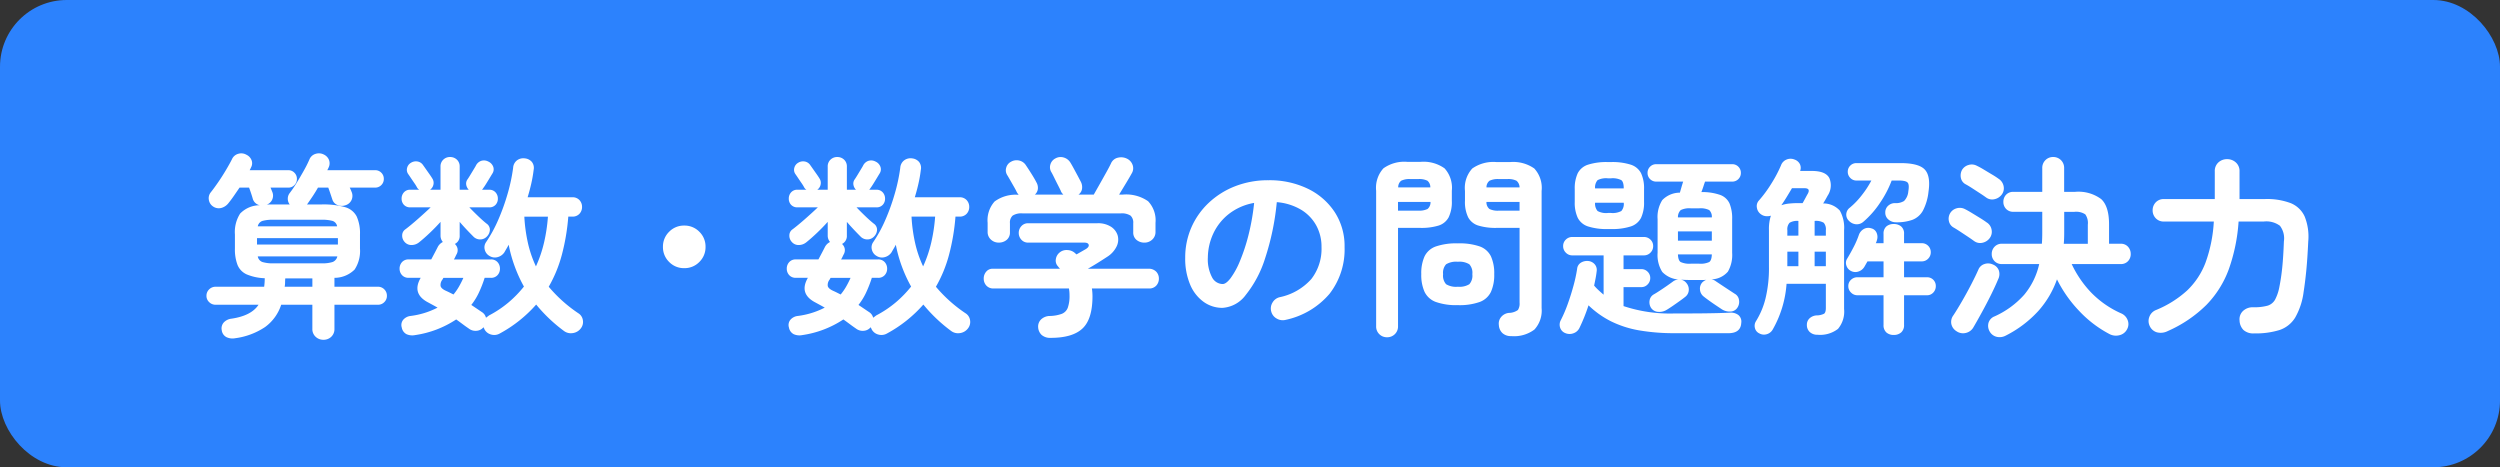
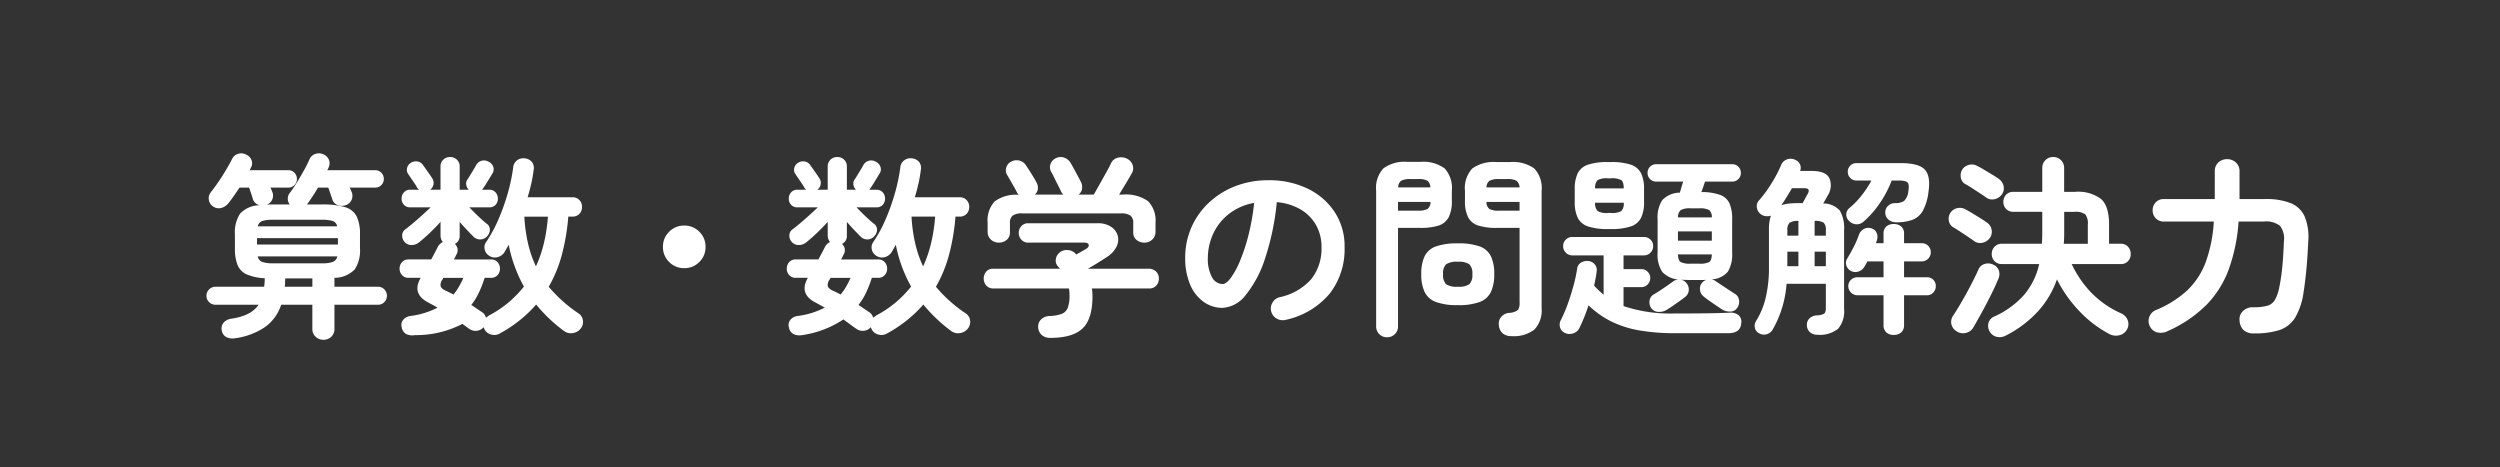
<svg xmlns="http://www.w3.org/2000/svg" width="374.5" height="70" viewBox="0 0 374.5 70">
  <rect x="0" y="0" width="374.5" height="70" fill="#333333" stroke="none" />
  <g transform="translate(-350.5 -6078.471)">
-     <rect width="374.5" height="70" rx="10" transform="translate(350.5 6078.471)" fill="#2c82fd" />
-     <path d="M18.444,2.9a1.666,1.666,0,0,1-1.16-.449,1.549,1.549,0,0,1-.493-1.2v-3.6H12.122A6.656,6.656,0,0,1,9.715.986,10.514,10.514,0,0,1,5.22,2.668a2.119,2.119,0,0,1-1.29-.16,1.339,1.339,0,0,1-.711-1.03,1.339,1.339,0,0,1,.29-1.16,1.854,1.854,0,0,1,1.16-.58Q7.656-.7,8.729-2.349H2.291a1.333,1.333,0,0,1-.957-.392,1.262,1.262,0,0,1-.406-.942,1.3,1.3,0,0,1,.406-.971,1.333,1.333,0,0,1,.957-.392H9.57a8.634,8.634,0,0,0,.087-1.276A7.622,7.622,0,0,1,6.946-6.9,2.652,2.652,0,0,1,5.583-8.309a6.467,6.467,0,0,1-.392-2.451v-2.117a5.114,5.114,0,0,1,.783-3.132A4.114,4.114,0,0,1,8.9-17.255a1.408,1.408,0,0,1-1.015-.9Q7.8-18.473,7.627-19t-.319-.9H5.887q-.435.638-.856,1.247t-.8,1.073a2.022,2.022,0,0,1-1.059.725,1.5,1.5,0,0,1-1.233-.2,1.459,1.459,0,0,1-.653-1,1.4,1.4,0,0,1,.275-1.117Q2-19.72,2.625-20.619t1.2-1.871q.58-.971.928-1.667a1.44,1.44,0,0,1,.928-.8,1.533,1.533,0,0,1,1.218.13A1.516,1.516,0,0,1,7.685-24,1.274,1.274,0,0,1,7.6-22.91a3.975,3.975,0,0,1-.2.406h5.8a1.227,1.227,0,0,1,.9.377,1.261,1.261,0,0,1,.377.928,1.261,1.261,0,0,1-.377.928,1.227,1.227,0,0,1-.9.377H10.527q.058.145.13.319t.13.319a1.436,1.436,0,0,1,0,1.131,1.407,1.407,0,0,1-.841.783,3.98,3.98,0,0,1,.493-.029H13.4a1.366,1.366,0,0,1-.29-.856,1.366,1.366,0,0,1,.29-.855,16.093,16.093,0,0,0,1-1.465q.565-.913,1.116-1.9a16.885,16.885,0,0,0,.841-1.682,1.432,1.432,0,0,1,.928-.826,1.611,1.611,0,0,1,1.218.1,1.516,1.516,0,0,1,.783.826,1.412,1.412,0,0,1-.058,1.117,3.975,3.975,0,0,1-.2.406h7.163a1.261,1.261,0,0,1,.928.377,1.261,1.261,0,0,1,.377.928,1.261,1.261,0,0,1-.377.928,1.261,1.261,0,0,1-.928.377h-3.8q.087.174.16.348t.131.319a1.5,1.5,0,0,1-.014,1.175,1.457,1.457,0,0,1-.913.8,1.678,1.678,0,0,1-1.189-.029,1.306,1.306,0,0,1-.783-.841l-.29-.87q-.174-.522-.319-.9H17.632q-.377.667-.783,1.276t-.754,1.1a.622.622,0,0,1-.116.145h2.175a11.972,11.972,0,0,1,3.538.406,2.8,2.8,0,0,1,1.74,1.392,6.108,6.108,0,0,1,.493,2.7v2.117a5.043,5.043,0,0,1-.8,3.132A4.289,4.289,0,0,1,20.1-6.38v1.334h6.525a1.285,1.285,0,0,1,.943.392,1.319,1.319,0,0,1,.391.971,1.285,1.285,0,0,1-.391.942,1.285,1.285,0,0,1-.943.392H20.1v3.6a1.573,1.573,0,0,1-.479,1.2A1.651,1.651,0,0,1,18.444,2.9ZM10.991-8.555h7.163a5.033,5.033,0,0,0,1.682-.2,1.158,1.158,0,0,0,.7-.841H8.613a1.084,1.084,0,0,0,.681.841A5.172,5.172,0,0,0,10.991-8.555ZM8.5-11.368H20.619v-.957H8.5Zm.116-2.726H20.5a1.012,1.012,0,0,0-.681-.812,5.843,5.843,0,0,0-1.667-.174H10.991a5.822,5.822,0,0,0-1.682.174A1.078,1.078,0,0,0,8.613-14.094Zm4.031,9.048h4.147V-6.293h-4.06q-.029.319-.029.623A3.482,3.482,0,0,1,12.644-5.046ZM32.161,2.2a2.1,2.1,0,0,1-1.276-.145,1.382,1.382,0,0,1-.7-.986,1.246,1.246,0,0,1,.2-1.145,1.7,1.7,0,0,1,1.131-.595,12.065,12.065,0,0,0,4.031-1.247q-.348-.2-.7-.391l-.667-.363q-2.552-1.305-1.16-3.712h-1.8a1.272,1.272,0,0,1-1-.406,1.39,1.39,0,0,1-.362-.957,1.428,1.428,0,0,1,.362-.986,1.272,1.272,0,0,1,1-.406H34.6l.507-.957q.247-.464.45-.87a1.7,1.7,0,0,1,.783-.783,1.463,1.463,0,0,1-.348-.986v-2.03q-.754.841-1.609,1.653T32.8-11.716a1.8,1.8,0,0,1-1.131.42,1.332,1.332,0,0,1-1.073-.478,1.369,1.369,0,0,1-.348-1,1.088,1.088,0,0,1,.493-.884q.841-.638,1.928-1.6t1.842-1.682H31.465a1.238,1.238,0,0,1-.957-.377,1.317,1.317,0,0,1-.348-.928,1.37,1.37,0,0,1,.348-.942,1.215,1.215,0,0,1,.957-.392H32.8a.947.947,0,0,1-.348-.377,5.362,5.362,0,0,0-.377-.609q-.261-.377-.522-.768t-.406-.595a1.1,1.1,0,0,1-.16-.928,1.208,1.208,0,0,1,.566-.754,1.378,1.378,0,0,1,.986-.2,1.238,1.238,0,0,1,.841.551q.145.2.42.594l.551.783q.275.391.391.594a1.184,1.184,0,0,1,.188.928,1.235,1.235,0,0,1-.507.783h1.566v-3.451a1.376,1.376,0,0,1,.421-1.059,1.418,1.418,0,0,1,1-.392,1.455,1.455,0,0,1,1.029.392,1.376,1.376,0,0,1,.421,1.059v3.451h1.363a1.375,1.375,0,0,1-.377-.711,1.08,1.08,0,0,1,.174-.826q.145-.2.391-.609l.493-.812q.247-.406.362-.609a1.407,1.407,0,0,1,.8-.754,1.364,1.364,0,0,1,1.059.087,1.385,1.385,0,0,1,.74.74,1.131,1.131,0,0,1-.1,1.059q-.145.232-.406.667t-.522.855q-.261.421-.435.653a1.764,1.764,0,0,1-.2.261h1.073a1.215,1.215,0,0,1,.957.392,1.37,1.37,0,0,1,.348.942,1.317,1.317,0,0,1-.348.928,1.238,1.238,0,0,1-.957.377H40.31q.58.609,1.305,1.305T42.891-14.5a1.107,1.107,0,0,1,.493.9,1.477,1.477,0,0,1-.406.986,1.367,1.367,0,0,1-.972.479,1.4,1.4,0,0,1-1.088-.421q-.435-.435-.986-1.015T38.86-14.761v2.03a1.322,1.322,0,0,1-.725,1.276,1.291,1.291,0,0,1,.406.71,1.257,1.257,0,0,1-.174.885q-.087.174-.174.362a2.669,2.669,0,0,1-.2.362h5.539a1.272,1.272,0,0,1,1,.406,1.428,1.428,0,0,1,.362.986,1.39,1.39,0,0,1-.362.957,1.272,1.272,0,0,1-1,.406H42.6a17.742,17.742,0,0,1-.856,2.2A9.476,9.476,0,0,1,40.6-2.32q.435.29.841.566t.754.508a1.433,1.433,0,0,1,.406.392,1.436,1.436,0,0,1,.2.45l.232-.174.232-.174a15.95,15.95,0,0,0,2.944-1.972,16.777,16.777,0,0,0,2.276-2.349A20.994,20.994,0,0,1,47.1-8.106a20.824,20.824,0,0,1-.9-3.234q-.145.29-.319.58t-.319.551a1.754,1.754,0,0,1-1.015.725,1.507,1.507,0,0,1-1.218-.174,1.463,1.463,0,0,1-.71-.928,1.341,1.341,0,0,1,.188-1.131,20.2,20.2,0,0,0,1.841-3.378,31.584,31.584,0,0,0,1.407-3.929,26.193,26.193,0,0,0,.812-3.828A1.514,1.514,0,0,1,47.473-24a1.589,1.589,0,0,1,1.16-.275,1.569,1.569,0,0,1,1.044.536,1.448,1.448,0,0,1,.261,1.2,19.574,19.574,0,0,1-.348,2.015q-.232,1.03-.551,2.074h6.7a1.376,1.376,0,0,1,1.059.42,1.455,1.455,0,0,1,.392,1.029,1.455,1.455,0,0,1-.392,1.03,1.376,1.376,0,0,1-1.059.421h-.609A32,32,0,0,1,54.158-9.8,19.735,19.735,0,0,1,52.2-5.046a21.152,21.152,0,0,0,4.437,3.973,1.468,1.468,0,0,1,.681,1.058,1.546,1.546,0,0,1-.333,1.233,1.8,1.8,0,0,1-1.2.682,1.726,1.726,0,0,1-1.32-.334,23.085,23.085,0,0,1-4.147-3.944,19.733,19.733,0,0,1-5.423,4.321,1.675,1.675,0,0,1-1.363.16,1.579,1.579,0,0,1-.957-.769.8.8,0,0,0-.072-.16.8.8,0,0,1-.072-.16,1.466,1.466,0,0,1-1.015.537,1.635,1.635,0,0,1-1.189-.334Q39.759.9,39.295.551t-.957-.7A15.014,15.014,0,0,1,32.161,2.2Zm18.125-10.3A18.836,18.836,0,0,0,51.5-11.673a25.065,25.065,0,0,0,.58-3.872H48.546a23.816,23.816,0,0,0,.537,3.944A16.883,16.883,0,0,0,50.286-8.091ZM37.932-3.886a8.3,8.3,0,0,0,.8-1.145,13.5,13.5,0,0,0,.682-1.349H36.424l-.145.261A1.271,1.271,0,0,0,36-5.148q.1.392.8.71.261.116.551.261ZM72.5-7.83a3.078,3.078,0,0,1-2.262-.928,3.078,3.078,0,0,1-.928-2.262,3.078,3.078,0,0,1,.928-2.262A3.078,3.078,0,0,1,72.5-14.21a3.078,3.078,0,0,1,2.262.928,3.078,3.078,0,0,1,.928,2.262,3.078,3.078,0,0,1-.928,2.262A3.078,3.078,0,0,1,72.5-7.83ZM90.161,2.2a2.1,2.1,0,0,1-1.276-.145,1.382,1.382,0,0,1-.7-.986,1.246,1.246,0,0,1,.2-1.145,1.7,1.7,0,0,1,1.131-.595,12.065,12.065,0,0,0,4.031-1.247q-.348-.2-.7-.391l-.667-.363q-2.552-1.305-1.16-3.712h-1.8a1.272,1.272,0,0,1-1-.406,1.39,1.39,0,0,1-.362-.957,1.428,1.428,0,0,1,.362-.986,1.272,1.272,0,0,1,1-.406H92.6l.507-.957q.246-.464.45-.87a1.7,1.7,0,0,1,.783-.783,1.463,1.463,0,0,1-.348-.986v-2.03q-.754.841-1.609,1.653T90.8-11.716a1.8,1.8,0,0,1-1.131.42,1.332,1.332,0,0,1-1.073-.478,1.369,1.369,0,0,1-.348-1,1.088,1.088,0,0,1,.493-.884q.841-.638,1.929-1.6t1.841-1.682H89.465a1.238,1.238,0,0,1-.957-.377,1.317,1.317,0,0,1-.348-.928,1.37,1.37,0,0,1,.348-.942,1.215,1.215,0,0,1,.957-.392H90.8a.947.947,0,0,1-.348-.377,5.361,5.361,0,0,0-.377-.609q-.261-.377-.522-.768t-.406-.595a1.1,1.1,0,0,1-.159-.928,1.208,1.208,0,0,1,.565-.754,1.378,1.378,0,0,1,.986-.2,1.238,1.238,0,0,1,.841.551q.145.2.421.594l.551.783q.275.391.392.594a1.184,1.184,0,0,1,.188.928,1.235,1.235,0,0,1-.507.783h1.566v-3.451a1.376,1.376,0,0,1,.421-1.059,1.418,1.418,0,0,1,1-.392,1.455,1.455,0,0,1,1.029.392,1.376,1.376,0,0,1,.421,1.059v3.451h1.363a1.375,1.375,0,0,1-.377-.711,1.08,1.08,0,0,1,.174-.826q.145-.2.391-.609l.493-.812q.246-.406.362-.609a1.407,1.407,0,0,1,.8-.754,1.364,1.364,0,0,1,1.059.087,1.385,1.385,0,0,1,.74.74,1.131,1.131,0,0,1-.1,1.059q-.145.232-.406.667t-.522.855q-.261.421-.435.653a1.765,1.765,0,0,1-.2.261h1.073a1.215,1.215,0,0,1,.957.392,1.37,1.37,0,0,1,.348.942,1.317,1.317,0,0,1-.348.928,1.238,1.238,0,0,1-.957.377H98.31q.58.609,1.305,1.305t1.276,1.131a1.107,1.107,0,0,1,.493.9,1.477,1.477,0,0,1-.406.986,1.367,1.367,0,0,1-.971.479,1.4,1.4,0,0,1-1.088-.421q-.435-.435-.986-1.015T96.86-14.761v2.03a1.322,1.322,0,0,1-.725,1.276,1.291,1.291,0,0,1,.406.71,1.257,1.257,0,0,1-.174.885q-.087.174-.174.362a2.668,2.668,0,0,1-.2.362h5.539a1.272,1.272,0,0,1,1,.406,1.428,1.428,0,0,1,.362.986,1.39,1.39,0,0,1-.362.957,1.272,1.272,0,0,1-1,.406H100.6a17.742,17.742,0,0,1-.855,2.2A9.476,9.476,0,0,1,98.6-2.32q.435.29.841.566t.754.508a1.433,1.433,0,0,1,.406.392,1.436,1.436,0,0,1,.2.45l.232-.174.232-.174a15.95,15.95,0,0,0,2.944-1.972,16.777,16.777,0,0,0,2.276-2.349,20.994,20.994,0,0,1-1.392-3.03,20.824,20.824,0,0,1-.9-3.234q-.145.29-.319.58t-.319.551a1.754,1.754,0,0,1-1.015.725,1.507,1.507,0,0,1-1.218-.174,1.463,1.463,0,0,1-.711-.928,1.341,1.341,0,0,1,.188-1.131,20.2,20.2,0,0,0,1.841-3.378,31.583,31.583,0,0,0,1.407-3.929,26.193,26.193,0,0,0,.812-3.828A1.514,1.514,0,0,1,105.473-24a1.589,1.589,0,0,1,1.16-.275,1.569,1.569,0,0,1,1.044.536,1.448,1.448,0,0,1,.261,1.2,19.574,19.574,0,0,1-.348,2.015q-.232,1.03-.551,2.074h6.7a1.376,1.376,0,0,1,1.059.42,1.455,1.455,0,0,1,.392,1.029,1.455,1.455,0,0,1-.392,1.03,1.376,1.376,0,0,1-1.059.421h-.609a32,32,0,0,1-.971,5.742A19.735,19.735,0,0,1,110.2-5.046a21.152,21.152,0,0,0,4.437,3.973,1.468,1.468,0,0,1,.681,1.058,1.546,1.546,0,0,1-.333,1.233,1.8,1.8,0,0,1-1.2.682,1.726,1.726,0,0,1-1.32-.334,23.084,23.084,0,0,1-4.147-3.944,19.733,19.733,0,0,1-5.423,4.321,1.675,1.675,0,0,1-1.363.16,1.579,1.579,0,0,1-.957-.769.8.8,0,0,0-.072-.16.8.8,0,0,1-.073-.16,1.466,1.466,0,0,1-1.015.537,1.635,1.635,0,0,1-1.189-.334Q97.759.9,97.295.551t-.957-.7A15.014,15.014,0,0,1,90.161,2.2Zm18.125-10.3a18.837,18.837,0,0,0,1.218-3.582,25.065,25.065,0,0,0,.58-3.872h-3.538a23.817,23.817,0,0,0,.536,3.944A16.882,16.882,0,0,0,108.286-8.091ZM95.932-3.886a8.3,8.3,0,0,0,.8-1.145,13.5,13.5,0,0,0,.682-1.349H94.424l-.145.261A1.271,1.271,0,0,0,94-5.148q.1.392.8.71.261.116.551.261ZM127.4,2.61a1.924,1.924,0,0,1-1.363-.435,1.713,1.713,0,0,1-.522-1.16,1.474,1.474,0,0,1,.464-1.189,1.933,1.933,0,0,1,1.305-.493,5.573,5.573,0,0,0,1.769-.319,1.58,1.58,0,0,0,.9-.914,5.24,5.24,0,0,0,.261-1.871,5.517,5.517,0,0,0-.087-1.015H118.842a1.388,1.388,0,0,1-1.088-.435,1.507,1.507,0,0,1-.392-1.044,1.54,1.54,0,0,1,.377-1.044,1.211,1.211,0,0,1,.957-.435h10.092q-.087-.087-.16-.174t-.16-.2a1.244,1.244,0,0,1-.3-1.073,1.556,1.556,0,0,1,.566-.986,1.6,1.6,0,0,1,1.16-.363,1.778,1.778,0,0,1,1.073.392q.058.058.145.13t.145.13l.812-.464.609-.348q.493-.319.406-.638t-.667-.319h-8.381A1.319,1.319,0,0,1,123-12.093a1.47,1.47,0,0,1-.392-1.015A1.47,1.47,0,0,1,123-14.123a1.319,1.319,0,0,1,1.029-.435h10.353a3.58,3.58,0,0,1,2.044.522,2.383,2.383,0,0,1,1,1.305,2.325,2.325,0,0,1-.16,1.653,3.825,3.825,0,0,1-1.436,1.566q-.754.493-1.45.928t-1.421.841h9.048a1.548,1.548,0,0,1,1.189.435,1.476,1.476,0,0,1,.406,1.044,1.507,1.507,0,0,1-.391,1.044,1.388,1.388,0,0,1-1.088.435h-8.555a8.213,8.213,0,0,1,.087,1.16q0,3.422-1.493,4.829T127.4,2.61Zm-7.8-14.268a1.666,1.666,0,0,1-1.16-.45,1.515,1.515,0,0,1-.493-1.175v-1.334a4.215,4.215,0,0,1,1.044-3.2,5.344,5.344,0,0,1,3.6-1q-.087-.116-.16-.218a1.619,1.619,0,0,1-.131-.217q-.116-.261-.406-.768l-.58-1.015q-.29-.507-.435-.74a1.334,1.334,0,0,1-.145-1.117,1.41,1.41,0,0,1,.725-.884,1.677,1.677,0,0,1,1.218-.174,1.6,1.6,0,0,1,1.015.725q.319.464.812,1.247t.754,1.3a1.625,1.625,0,0,1,.217.957,1.323,1.323,0,0,1-.45.87h4.263a2.644,2.644,0,0,1-.217-.247,1.013,1.013,0,0,1-.16-.3q-.116-.261-.421-.855t-.594-1.189q-.29-.594-.435-.826a1.405,1.405,0,0,1-.1-1.131,1.463,1.463,0,0,1,.74-.87,1.578,1.578,0,0,1,1.218-.145,1.72,1.72,0,0,1,1.015.754q.2.319.507.885l.609,1.131q.3.566.479.913a1.767,1.767,0,0,1,.16,1.015,1.283,1.283,0,0,1-.536.87h2.291q.348-.609.855-1.508t1-1.784q.493-.884.725-1.378a1.472,1.472,0,0,1,1.073-.87,1.976,1.976,0,0,1,1.305.145,1.648,1.648,0,0,1,.855.928,1.468,1.468,0,0,1-.131,1.3q-.319.58-.855,1.465l-1.029,1.7h.522a5.77,5.77,0,0,1,3.813.986,4.139,4.139,0,0,1,1.117,3.248v1.334a1.515,1.515,0,0,1-.493,1.175,1.666,1.666,0,0,1-1.16.45,1.81,1.81,0,0,1-1.189-.406,1.417,1.417,0,0,1-.493-1.16v-1.334a1.408,1.408,0,0,0-.406-1.146,2.41,2.41,0,0,0-1.479-.333h-14.7a2.41,2.41,0,0,0-1.479.333,1.408,1.408,0,0,0-.406,1.146v1.334a1.417,1.417,0,0,1-.493,1.16A1.81,1.81,0,0,1,119.6-11.658ZM162.6-.087a1.772,1.772,0,0,1-1.363-.2,1.68,1.68,0,0,1-.812-1.073,1.673,1.673,0,0,1,.2-1.32,1.691,1.691,0,0,1,1.073-.8,8.7,8.7,0,0,0,4.742-2.726,7.372,7.372,0,0,0,1.523-4.785,6.591,6.591,0,0,0-.812-3.277,6.317,6.317,0,0,0-2.306-2.349,8.443,8.443,0,0,0-3.581-1.1,38.335,38.335,0,0,1-1.755,8.424,16.786,16.786,0,0,1-2.9,5.481,4.692,4.692,0,0,1-3.495,1.929,4.777,4.777,0,0,1-2.813-.9,6.028,6.028,0,0,1-2.016-2.581,9.973,9.973,0,0,1-.74-4.031,11.193,11.193,0,0,1,.913-4.51,11.2,11.2,0,0,1,2.6-3.7A12.194,12.194,0,0,1,155.02-20.1a13.5,13.5,0,0,1,5-.9,13.145,13.145,0,0,1,5.872,1.261,10.019,10.019,0,0,1,4.046,3.509,9.3,9.3,0,0,1,1.479,5.235,10.828,10.828,0,0,1-2.247,7A11.866,11.866,0,0,1,162.6-.087Zm-9.454-5.365q.522,0,1.2-.885a11.819,11.819,0,0,0,1.377-2.509,27.477,27.477,0,0,0,1.276-3.843,33.757,33.757,0,0,0,.87-4.915,8.538,8.538,0,0,0-3.8,1.667,8.048,8.048,0,0,0-2.32,2.929,8.713,8.713,0,0,0-.812,3.552,5.779,5.779,0,0,0,.623,2.987A1.828,1.828,0,0,0,153.149-5.452Zm43.239,7.8a1.851,1.851,0,0,1-1.32-.449,1.77,1.77,0,0,1-.536-1.2,1.528,1.528,0,0,1,.348-1.218,1.715,1.715,0,0,1,1.16-.609,2.379,2.379,0,0,0,1.348-.435,1.773,1.773,0,0,0,.247-1.1V-13.862h-3.451a8.817,8.817,0,0,1-2.726-.348,2.578,2.578,0,0,1-1.523-1.233,5.276,5.276,0,0,1-.479-2.479V-19.4a4.287,4.287,0,0,1,1.1-3.364,5.5,5.5,0,0,1,3.625-.957h2.03a5.5,5.5,0,0,1,3.625.957,4.287,4.287,0,0,1,1.1,3.364V-1.856a4.2,4.2,0,0,1-1.073,3.219A5.057,5.057,0,0,1,196.388,2.349Zm-18.618.174a1.588,1.588,0,0,1-1.146-.464A1.584,1.584,0,0,1,176.146.87v-20.3a4.327,4.327,0,0,1,1.088-3.35,5.38,5.38,0,0,1,3.61-.972h1.914a5.434,5.434,0,0,1,3.64.972,4.328,4.328,0,0,1,1.087,3.35v1.508a5.276,5.276,0,0,1-.479,2.479A2.576,2.576,0,0,1,185.5-14.21a8.791,8.791,0,0,1-2.741.348h-3.335V.87a1.584,1.584,0,0,1-.479,1.189A1.623,1.623,0,0,1,177.77,2.523Zm10.614-4.814a9.129,9.129,0,0,1-3.306-.479A3.023,3.023,0,0,1,183.4-4.278a6.163,6.163,0,0,1-.493-2.654A6.144,6.144,0,0,1,183.4-9.6a2.978,2.978,0,0,1,1.682-1.479,9.39,9.39,0,0,1,3.306-.464,9.265,9.265,0,0,1,3.292.464A2.979,2.979,0,0,1,193.343-9.6a6.144,6.144,0,0,1,.493,2.668,6.163,6.163,0,0,1-.493,2.654,3.025,3.025,0,0,1-1.667,1.508A9.007,9.007,0,0,1,188.384-2.291Zm0-2.755a2.816,2.816,0,0,0,1.725-.377,1.934,1.934,0,0,0,.45-1.508,1.888,1.888,0,0,0-.45-1.479,2.816,2.816,0,0,0-1.725-.377,2.881,2.881,0,0,0-1.755.377,1.888,1.888,0,0,0-.45,1.479,1.934,1.934,0,0,0,.45,1.508A2.881,2.881,0,0,0,188.384-5.046Zm6.148-11.4h3.1v-1.305h-4.959a1.286,1.286,0,0,0,.45,1.059A2.84,2.84,0,0,0,194.532-16.443Zm-15.109,0h3.016a2.84,2.84,0,0,0,1.407-.247,1.286,1.286,0,0,0,.449-1.059h-4.872Zm13.253-3.48h4.959a1.308,1.308,0,0,0-.464-1,2.75,2.75,0,0,0-1.392-.246h-1.247a2.851,2.851,0,0,0-1.392.246A1.2,1.2,0,0,0,192.676-19.923Zm-13.224,0h4.814a1.238,1.238,0,0,0-.435-1,2.75,2.75,0,0,0-1.392-.246h-1.16a2.76,2.76,0,0,0-1.378.246A1.215,1.215,0,0,0,179.452-19.923Zm40.281,18.3a2.053,2.053,0,0,1-1.276.348,1.376,1.376,0,0,1-1.131-.609A1.57,1.57,0,0,1,217.109-3a1.264,1.264,0,0,1,.652-.914q.348-.2.885-.551t1.073-.725q.536-.377.855-.609a1.473,1.473,0,0,1,1.073-.319,3.751,3.751,0,0,1-2.639-1.146,4.723,4.723,0,0,1-.7-2.856v-5.046a4.723,4.723,0,0,1,.7-2.857,3.666,3.666,0,0,1,2.639-1.117q.116-.406.246-.855t.247-.8h-4.031a1.261,1.261,0,0,1-.928-.377,1.261,1.261,0,0,1-.377-.928,1.261,1.261,0,0,1,.377-.928,1.261,1.261,0,0,1,.928-.377h11.368a1.261,1.261,0,0,1,.928.377,1.261,1.261,0,0,1,.377.928,1.261,1.261,0,0,1-.377.928,1.261,1.261,0,0,1-.928.377h-4.06q-.116.319-.261.768t-.29.8a8.1,8.1,0,0,1,2.842.435,2.459,2.459,0,0,1,1.378,1.276,5.819,5.819,0,0,1,.391,2.349v5.046a5,5,0,0,1-.638,2.813,3.382,3.382,0,0,1-2.494,1.16,1.41,1.41,0,0,1,.7.29l.87.58q.522.348,1.059.7t.885.58a1.243,1.243,0,0,1,.638.9,1.544,1.544,0,0,1-.2,1.131,1.272,1.272,0,0,1-1.087.638,2.15,2.15,0,0,1-1.291-.348l-.87-.58q-.522-.348-1.044-.725t-.841-.638a1.437,1.437,0,0,1-.508-1.015,1.381,1.381,0,0,1,.333-1.044,1.868,1.868,0,0,1,.609-.406,4.107,4.107,0,0,1-.508.029H223.3q-.435,0-.827-.015t-.71-.043a1.375,1.375,0,0,1,.87.522,1.488,1.488,0,0,1,.348,1.044,1.359,1.359,0,0,1-.493.986q-.319.261-.827.624t-1.029.725Q220.11-1.856,219.733-1.624Zm1.189,3.538a30.675,30.675,0,0,1-5.365-.42A15.444,15.444,0,0,1,211.352.145a13.728,13.728,0,0,1-3.393-2.407A26.376,26.376,0,0,1,206.6,1.131a1.555,1.555,0,0,1-.913.8,1.648,1.648,0,0,1-1.232-.043,1.3,1.3,0,0,1-.754-.827,1.418,1.418,0,0,1,.116-1.117,20.228,20.228,0,0,0,1.03-2.407q.479-1.334.855-2.712a22.113,22.113,0,0,0,.551-2.537,1.209,1.209,0,0,1,.594-.957A1.784,1.784,0,0,1,207.93-8.9a1.457,1.457,0,0,1,.986.522,1.3,1.3,0,0,1,.261,1.044q-.058.522-.16,1.044T208.8-5.22a7.886,7.886,0,0,0,.682.71q.362.334.739.653V-9.744h-4.7a1.309,1.309,0,0,1-.957-.406,1.342,1.342,0,0,1-.406-.986,1.3,1.3,0,0,1,.406-.972,1.333,1.333,0,0,1,.957-.392h10.73a1.368,1.368,0,0,1,.986.392,1.3,1.3,0,0,1,.406.972,1.342,1.342,0,0,1-.406.986,1.342,1.342,0,0,1-.986.406h-3.045v2.059h2.668a1.285,1.285,0,0,1,.942.391,1.285,1.285,0,0,1,.392.943,1.333,1.333,0,0,1-.392.957,1.262,1.262,0,0,1-.942.406h-2.668v2.842a22.045,22.045,0,0,0,7.714,1.1h2.016q1.175,0,2.407-.015t2.262-.044q1.029-.029,1.551-.058a1.87,1.87,0,0,1,1.247.348A1.277,1.277,0,0,1,230.84.377q-.087,1.537-1.943,1.537Zm-10.063-15.6a9.054,9.054,0,0,1-2.972-.392,2.617,2.617,0,0,1-1.537-1.29,5.346,5.346,0,0,1-.45-2.378v-1.914a5.329,5.329,0,0,1,.45-2.392,2.63,2.63,0,0,1,1.537-1.276,9.054,9.054,0,0,1,2.972-.391h.464a9.054,9.054,0,0,1,2.973.391,2.63,2.63,0,0,1,1.537,1.276,5.329,5.329,0,0,1,.449,2.392v1.914a5.346,5.346,0,0,1-.449,2.378,2.617,2.617,0,0,1-1.537,1.29,9.054,9.054,0,0,1-2.973.392Zm10.5,1.74h5.075V-13.34h-5.075ZM223.3-8.5h1.218a3.071,3.071,0,0,0,1.522-.247q.363-.246.392-1.146h-5.075q.029.9.406,1.146A3.166,3.166,0,0,0,223.3-8.5Zm-1.943-6.931h5.075a1.366,1.366,0,0,0-.392-1.1,2.923,2.923,0,0,0-1.522-.261H223.3a2.923,2.923,0,0,0-1.523.261A1.434,1.434,0,0,0,221.357-15.428Zm-10.5-.667h.464a2.747,2.747,0,0,0,1.551-.29,1.583,1.583,0,0,0,.363-1.247h-4.292a1.7,1.7,0,0,0,.377,1.247A2.667,2.667,0,0,0,210.859-16.095Zm-1.914-3.683h4.292q0-.957-.363-1.233a2.868,2.868,0,0,0-1.551-.275h-.464a2.784,2.784,0,0,0-1.537.275A1.638,1.638,0,0,0,208.945-19.778ZM242.266,2.146a1.632,1.632,0,0,1-1.16-.406,1.4,1.4,0,0,1-.435-1.073,1.283,1.283,0,0,1,.406-.986,1.712,1.712,0,0,1,1.044-.435A2.518,2.518,0,0,0,243.238-1q.276-.188.275-.885v-3.6h-5.887a16.11,16.11,0,0,1-2.088,6.873,1.481,1.481,0,0,1-.9.682,1.415,1.415,0,0,1-1.1-.131,1.175,1.175,0,0,1-.652-.812,1.284,1.284,0,0,1,.16-1.015,11.711,11.711,0,0,0,1.436-3.437,19.216,19.216,0,0,0,.507-4.712v-5.481a6.482,6.482,0,0,1,.29-2.175,1.88,1.88,0,0,1-.768.073,1.463,1.463,0,0,1-.71-.276,1.452,1.452,0,0,1-.624-1.03,1.23,1.23,0,0,1,.3-1.029,18.581,18.581,0,0,0,1.87-2.538,19.23,19.23,0,0,0,1.436-2.711,1.488,1.488,0,0,1,.855-.9,1.544,1.544,0,0,1,1.174,0,1.414,1.414,0,0,1,.8.667,1.257,1.257,0,0,1,.044,1.044h1.74q2.117,0,2.654,1.1a2.789,2.789,0,0,1-.275,2.61q-.2.377-.363.653t-.3.507a3.287,3.287,0,0,1,2.494,1.073,5.177,5.177,0,0,1,.638,2.929v11.8a4.015,4.015,0,0,1-.913,2.987A4.367,4.367,0,0,1,242.266,2.146Zm11.426.029a1.61,1.61,0,0,1-1.117-.377,1.442,1.442,0,0,1-.421-1.131V-3.77H248.24a1.309,1.309,0,0,1-.957-.406,1.309,1.309,0,0,1-.406-.957,1.249,1.249,0,0,1,.406-.957,1.36,1.36,0,0,1,.957-.377h3.915V-8.845h-2.407l-.232.406-.232.406a1.6,1.6,0,0,1-.9.711,1.405,1.405,0,0,1-1.131-.1,1.336,1.336,0,0,1-.667-.812,1.167,1.167,0,0,1,.116-1.015q.493-.812.986-1.769a12.967,12.967,0,0,0,.783-1.827,1.619,1.619,0,0,1,.74-.856,1.37,1.37,0,0,1,1.087-.1,1.142,1.142,0,0,1,.812.667,1.541,1.541,0,0,1,.058,1.1,2.134,2.134,0,0,1-.073.232,2.417,2.417,0,0,1-.1.232h1.16v-1.392a1.4,1.4,0,0,1,.421-1.116,1.65,1.65,0,0,1,1.117-.362,1.663,1.663,0,0,1,1.1.362,1.371,1.371,0,0,1,.435,1.116v1.392h2.639a1.319,1.319,0,0,1,.971.391,1.319,1.319,0,0,1,.392.971,1.333,1.333,0,0,1-.392.957,1.3,1.3,0,0,1-.971.406h-2.639v2.378h3.422a1.3,1.3,0,0,1,.957.377,1.3,1.3,0,0,1,.377.957,1.36,1.36,0,0,1-.377.957,1.249,1.249,0,0,1-.957.406h-3.422V.667a1.416,1.416,0,0,1-.435,1.131A1.622,1.622,0,0,1,253.692,2.175Zm.319-16.878a1.673,1.673,0,0,1-1.117-.406,1.307,1.307,0,0,1-.479-1.044,1.319,1.319,0,0,1,.435-1.029,1.47,1.47,0,0,1,1.015-.391,2.323,2.323,0,0,0,1.363-.319,2.3,2.3,0,0,0,.638-1.45q.174-.986-.1-1.3t-1.348-.319h-1.044a15.78,15.78,0,0,1-1.74,3.335,13.833,13.833,0,0,1-2.494,2.842,1.5,1.5,0,0,1-1.131.377,1.661,1.661,0,0,1-1.073-.551,1.252,1.252,0,0,1-.363-.986,1.292,1.292,0,0,1,.508-.928,11.7,11.7,0,0,0,1.813-1.885,13.962,13.962,0,0,0,1.436-2.2H248.1a1.238,1.238,0,0,1-.928-.392,1.276,1.276,0,0,1-.377-.913,1.261,1.261,0,0,1,.377-.928,1.261,1.261,0,0,1,.928-.377h6.583q2.755,0,3.654.972t.551,3.32a7.891,7.891,0,0,1-.841,2.842,3.058,3.058,0,0,1-1.566,1.363A6.958,6.958,0,0,1,254.011-14.7Zm-17.168-2.552a5.154,5.154,0,0,1,1.131-.247,13.264,13.264,0,0,1,1.479-.072h.58q.232-.406.464-.841t.319-.58q.435-.812-.522-.812h-1.856q-.377.638-.783,1.305T236.843-17.255Zm4.988,9.135h1.682V-10.3h-1.682Zm-4.089,0H239.4V-10.3h-1.653Zm4.089-4.582h1.682v-.812a1.465,1.465,0,0,0-.319-1.116,2.265,2.265,0,0,0-1.363-.275Zm-4.089,0H239.4v-2.2a2.2,2.2,0,0,0-1.32.275,1.423,1.423,0,0,0-.333,1.116ZM270.483,2.262a1.928,1.928,0,0,1-1.349.2,1.632,1.632,0,0,1-1.116-.87,1.66,1.66,0,0,1-.13-1.262,1.512,1.512,0,0,1,.913-.943,13.151,13.151,0,0,0,4.437-3.248,10.825,10.825,0,0,0,2.233-4.582H269.9a1.482,1.482,0,0,1-1.117-.435,1.484,1.484,0,0,1-.421-1.073,1.534,1.534,0,0,1,.421-1.087,1.457,1.457,0,0,1,1.117-.45h5.974q.029-.406.043-.826t.014-.885v-3.074h-4.321a1.434,1.434,0,0,1-1.1-.435,1.476,1.476,0,0,1-.406-1.044,1.513,1.513,0,0,1,.406-1.073,1.434,1.434,0,0,1,1.1-.435h4.321v-3.538a1.62,1.62,0,0,1,.479-1.218,1.588,1.588,0,0,1,1.145-.464,1.623,1.623,0,0,1,1.174.464,1.62,1.62,0,0,1,.479,1.218v3.538h1.624a5.718,5.718,0,0,1,3.93,1.087q1.174,1.088,1.174,3.785v2.9h1.74a1.411,1.411,0,0,1,1.1.45,1.565,1.565,0,0,1,.406,1.087,1.513,1.513,0,0,1-.406,1.073,1.434,1.434,0,0,1-1.1.435h-7.337a16.024,16.024,0,0,0,2.885,4.234,14.4,14.4,0,0,0,4.48,3.132,1.788,1.788,0,0,1,1.029,1.058,1.6,1.6,0,0,1-.1,1.349,1.714,1.714,0,0,1-1.145.885,2.073,2.073,0,0,1-1.465-.16,17.175,17.175,0,0,1-4.539-3.451,19.21,19.21,0,0,1-3.349-4.756,14.114,14.114,0,0,1-2.8,4.742A16.929,16.929,0,0,1,270.483,2.262ZM263.059,1.6a1.655,1.655,0,0,1-.754-1.1,1.644,1.644,0,0,1,.319-1.276q.609-.928,1.32-2.161t1.363-2.494q.652-1.262,1.059-2.189a1.44,1.44,0,0,1,.9-.826,1.675,1.675,0,0,1,1.276.072,1.532,1.532,0,0,1,.884.885,1.727,1.727,0,0,1-.1,1.319q-.406.986-1.059,2.306T266.9-1.247q-.71,1.305-1.29,2.291a1.744,1.744,0,0,1-1.116.827A1.726,1.726,0,0,1,263.059,1.6Zm2.668-13.485q-.348-.261-.913-.638t-1.16-.769q-.594-.391-1-.623a1.411,1.411,0,0,1-.7-.928,1.612,1.612,0,0,1,.145-1.16,1.611,1.611,0,0,1,.971-.783,1.676,1.676,0,0,1,1.291.116q.406.2,1.029.58t1.233.754q.609.377.957.638a1.6,1.6,0,0,1,.754,1.073,1.577,1.577,0,0,1-.261,1.276,1.823,1.823,0,0,1-1.087.711A1.51,1.51,0,0,1,265.727-11.89Zm1.8-6.525q-.348-.261-.928-.638l-1.16-.754q-.58-.377-1.015-.609a1.362,1.362,0,0,1-.681-.928,1.763,1.763,0,0,1,.159-1.189,1.637,1.637,0,0,1,.971-.754,1.6,1.6,0,0,1,1.262.116,11.63,11.63,0,0,1,1.059.58q.624.377,1.233.74a11.209,11.209,0,0,1,.957.624,1.694,1.694,0,0,1,.754,1.087,1.551,1.551,0,0,1-.261,1.261,1.823,1.823,0,0,1-1.087.711A1.51,1.51,0,0,1,267.525-18.415Zm11.629,6.931h3.6v-2.871a2.239,2.239,0,0,0-.377-1.537,2.473,2.473,0,0,0-1.653-.377h-1.508V-13.2q0,.435-.014.87T279.154-11.484ZM307.661,1.943a2.171,2.171,0,0,1-1.6-.522A2.124,2.124,0,0,1,305.486,0a1.7,1.7,0,0,1,.522-1.421,2.1,2.1,0,0,1,1.508-.551,7.669,7.669,0,0,0,2.146-.232,1.931,1.931,0,0,0,1.146-.913,6.757,6.757,0,0,0,.652-1.958q.261-1.3.421-2.857t.247-3.9a3.112,3.112,0,0,0-.595-2.349,3.429,3.429,0,0,0-2.392-.638h-3.8a26.549,26.549,0,0,1-1.465,7.149A15.024,15.024,0,0,1,300.5-2.306a19.19,19.19,0,0,1-5.771,3.9,2.293,2.293,0,0,1-1.624.188A1.7,1.7,0,0,1,292.03.841a1.708,1.708,0,0,1-.058-1.377,1.747,1.747,0,0,1,1.015-1.03,15.7,15.7,0,0,0,4.64-2.915,11.287,11.287,0,0,0,2.769-4.2,21.342,21.342,0,0,0,1.233-6.134h-7.482a1.6,1.6,0,0,1-1.218-.493,1.673,1.673,0,0,1-.464-1.189,1.673,1.673,0,0,1,.464-1.189,1.6,1.6,0,0,1,1.218-.493h7.627V-22.33a1.723,1.723,0,0,1,.536-1.334,1.878,1.878,0,0,1,1.32-.493,1.892,1.892,0,0,1,1.3.493,1.7,1.7,0,0,1,.551,1.334v4.147h3.828a10.036,10.036,0,0,1,3.828.609,3.911,3.911,0,0,1,2.1,2,8.069,8.069,0,0,1,.536,3.77q-.116,2.552-.29,4.321t-.406,3.248a10.341,10.341,0,0,1-1.262,3.814,4.381,4.381,0,0,1-2.334,1.856A12.026,12.026,0,0,1,307.661,1.943Z" transform="translate(380.5 6126.471)" fill="#fff" />
+     <path d="M18.444,2.9a1.666,1.666,0,0,1-1.16-.449,1.549,1.549,0,0,1-.493-1.2v-3.6H12.122A6.656,6.656,0,0,1,9.715.986,10.514,10.514,0,0,1,5.22,2.668a2.119,2.119,0,0,1-1.29-.16,1.339,1.339,0,0,1-.711-1.03,1.339,1.339,0,0,1,.29-1.16,1.854,1.854,0,0,1,1.16-.58Q7.656-.7,8.729-2.349H2.291a1.333,1.333,0,0,1-.957-.392,1.262,1.262,0,0,1-.406-.942,1.3,1.3,0,0,1,.406-.971,1.333,1.333,0,0,1,.957-.392H9.57a8.634,8.634,0,0,0,.087-1.276A7.622,7.622,0,0,1,6.946-6.9,2.652,2.652,0,0,1,5.583-8.309a6.467,6.467,0,0,1-.392-2.451v-2.117a5.114,5.114,0,0,1,.783-3.132A4.114,4.114,0,0,1,8.9-17.255a1.408,1.408,0,0,1-1.015-.9Q7.8-18.473,7.627-19t-.319-.9H5.887q-.435.638-.856,1.247t-.8,1.073a2.022,2.022,0,0,1-1.059.725,1.5,1.5,0,0,1-1.233-.2,1.459,1.459,0,0,1-.653-1,1.4,1.4,0,0,1,.275-1.117Q2-19.72,2.625-20.619t1.2-1.871q.58-.971.928-1.667a1.44,1.44,0,0,1,.928-.8,1.533,1.533,0,0,1,1.218.13A1.516,1.516,0,0,1,7.685-24,1.274,1.274,0,0,1,7.6-22.91a3.975,3.975,0,0,1-.2.406h5.8a1.227,1.227,0,0,1,.9.377,1.261,1.261,0,0,1,.377.928,1.261,1.261,0,0,1-.377.928,1.227,1.227,0,0,1-.9.377H10.527q.058.145.13.319t.13.319a1.436,1.436,0,0,1,0,1.131,1.407,1.407,0,0,1-.841.783,3.98,3.98,0,0,1,.493-.029H13.4a1.366,1.366,0,0,1-.29-.856,1.366,1.366,0,0,1,.29-.855,16.093,16.093,0,0,0,1-1.465q.565-.913,1.116-1.9a16.885,16.885,0,0,0,.841-1.682,1.432,1.432,0,0,1,.928-.826,1.611,1.611,0,0,1,1.218.1,1.516,1.516,0,0,1,.783.826,1.412,1.412,0,0,1-.058,1.117,3.975,3.975,0,0,1-.2.406h7.163a1.261,1.261,0,0,1,.928.377,1.261,1.261,0,0,1,.377.928,1.261,1.261,0,0,1-.377.928,1.261,1.261,0,0,1-.928.377h-3.8q.087.174.16.348t.131.319a1.5,1.5,0,0,1-.014,1.175,1.457,1.457,0,0,1-.913.8,1.678,1.678,0,0,1-1.189-.029,1.306,1.306,0,0,1-.783-.841l-.29-.87q-.174-.522-.319-.9H17.632q-.377.667-.783,1.276t-.754,1.1a.622.622,0,0,1-.116.145h2.175a11.972,11.972,0,0,1,3.538.406,2.8,2.8,0,0,1,1.74,1.392,6.108,6.108,0,0,1,.493,2.7v2.117a5.043,5.043,0,0,1-.8,3.132A4.289,4.289,0,0,1,20.1-6.38v1.334h6.525a1.285,1.285,0,0,1,.943.392,1.319,1.319,0,0,1,.391.971,1.285,1.285,0,0,1-.391.942,1.285,1.285,0,0,1-.943.392H20.1v3.6a1.573,1.573,0,0,1-.479,1.2A1.651,1.651,0,0,1,18.444,2.9ZM10.991-8.555h7.163a5.033,5.033,0,0,0,1.682-.2,1.158,1.158,0,0,0,.7-.841H8.613a1.084,1.084,0,0,0,.681.841A5.172,5.172,0,0,0,10.991-8.555ZM8.5-11.368H20.619v-.957H8.5Zm.116-2.726H20.5a1.012,1.012,0,0,0-.681-.812,5.843,5.843,0,0,0-1.667-.174H10.991a5.822,5.822,0,0,0-1.682.174A1.078,1.078,0,0,0,8.613-14.094Zm4.031,9.048h4.147V-6.293h-4.06q-.029.319-.029.623A3.482,3.482,0,0,1,12.644-5.046ZM32.161,2.2a2.1,2.1,0,0,1-1.276-.145,1.382,1.382,0,0,1-.7-.986,1.246,1.246,0,0,1,.2-1.145,1.7,1.7,0,0,1,1.131-.595,12.065,12.065,0,0,0,4.031-1.247q-.348-.2-.7-.391l-.667-.363q-2.552-1.305-1.16-3.712h-1.8a1.272,1.272,0,0,1-1-.406,1.39,1.39,0,0,1-.362-.957,1.428,1.428,0,0,1,.362-.986,1.272,1.272,0,0,1,1-.406H34.6l.507-.957q.247-.464.45-.87a1.7,1.7,0,0,1,.783-.783,1.463,1.463,0,0,1-.348-.986v-2.03q-.754.841-1.609,1.653T32.8-11.716a1.8,1.8,0,0,1-1.131.42,1.332,1.332,0,0,1-1.073-.478,1.369,1.369,0,0,1-.348-1,1.088,1.088,0,0,1,.493-.884q.841-.638,1.928-1.6t1.842-1.682H31.465a1.238,1.238,0,0,1-.957-.377,1.317,1.317,0,0,1-.348-.928,1.37,1.37,0,0,1,.348-.942,1.215,1.215,0,0,1,.957-.392H32.8a.947.947,0,0,1-.348-.377,5.362,5.362,0,0,0-.377-.609q-.261-.377-.522-.768t-.406-.595a1.1,1.1,0,0,1-.16-.928,1.208,1.208,0,0,1,.566-.754,1.378,1.378,0,0,1,.986-.2,1.238,1.238,0,0,1,.841.551q.145.2.42.594l.551.783q.275.391.391.594a1.184,1.184,0,0,1,.188.928,1.235,1.235,0,0,1-.507.783h1.566v-3.451a1.376,1.376,0,0,1,.421-1.059,1.418,1.418,0,0,1,1-.392,1.455,1.455,0,0,1,1.029.392,1.376,1.376,0,0,1,.421,1.059v3.451h1.363a1.375,1.375,0,0,1-.377-.711,1.08,1.08,0,0,1,.174-.826q.145-.2.391-.609l.493-.812q.247-.406.362-.609a1.407,1.407,0,0,1,.8-.754,1.364,1.364,0,0,1,1.059.087,1.385,1.385,0,0,1,.74.74,1.131,1.131,0,0,1-.1,1.059q-.145.232-.406.667t-.522.855q-.261.421-.435.653a1.764,1.764,0,0,1-.2.261h1.073a1.215,1.215,0,0,1,.957.392,1.37,1.37,0,0,1,.348.942,1.317,1.317,0,0,1-.348.928,1.238,1.238,0,0,1-.957.377H40.31q.58.609,1.305,1.305T42.891-14.5a1.107,1.107,0,0,1,.493.9,1.477,1.477,0,0,1-.406.986,1.367,1.367,0,0,1-.972.479,1.4,1.4,0,0,1-1.088-.421q-.435-.435-.986-1.015T38.86-14.761v2.03a1.322,1.322,0,0,1-.725,1.276,1.291,1.291,0,0,1,.406.71,1.257,1.257,0,0,1-.174.885q-.087.174-.174.362a2.669,2.669,0,0,1-.2.362h5.539a1.272,1.272,0,0,1,1,.406,1.428,1.428,0,0,1,.362.986,1.39,1.39,0,0,1-.362.957,1.272,1.272,0,0,1-1,.406H42.6a17.742,17.742,0,0,1-.856,2.2A9.476,9.476,0,0,1,40.6-2.32q.435.29.841.566t.754.508a1.433,1.433,0,0,1,.406.392,1.436,1.436,0,0,1,.2.45l.232-.174.232-.174a15.95,15.95,0,0,0,2.944-1.972,16.777,16.777,0,0,0,2.276-2.349A20.994,20.994,0,0,1,47.1-8.106a20.824,20.824,0,0,1-.9-3.234q-.145.29-.319.58t-.319.551a1.754,1.754,0,0,1-1.015.725,1.507,1.507,0,0,1-1.218-.174,1.463,1.463,0,0,1-.71-.928,1.341,1.341,0,0,1,.188-1.131,20.2,20.2,0,0,0,1.841-3.378,31.584,31.584,0,0,0,1.407-3.929,26.193,26.193,0,0,0,.812-3.828A1.514,1.514,0,0,1,47.473-24a1.589,1.589,0,0,1,1.16-.275,1.569,1.569,0,0,1,1.044.536,1.448,1.448,0,0,1,.261,1.2,19.574,19.574,0,0,1-.348,2.015q-.232,1.03-.551,2.074h6.7a1.376,1.376,0,0,1,1.059.42,1.455,1.455,0,0,1,.392,1.029,1.455,1.455,0,0,1-.392,1.03,1.376,1.376,0,0,1-1.059.421h-.609A32,32,0,0,1,54.158-9.8,19.735,19.735,0,0,1,52.2-5.046a21.152,21.152,0,0,0,4.437,3.973,1.468,1.468,0,0,1,.681,1.058,1.546,1.546,0,0,1-.333,1.233,1.8,1.8,0,0,1-1.2.682,1.726,1.726,0,0,1-1.32-.334,23.085,23.085,0,0,1-4.147-3.944,19.733,19.733,0,0,1-5.423,4.321,1.675,1.675,0,0,1-1.363.16,1.579,1.579,0,0,1-.957-.769.8.8,0,0,0-.072-.16.8.8,0,0,1-.072-.16,1.466,1.466,0,0,1-1.015.537,1.635,1.635,0,0,1-1.189-.334t-.957-.7A15.014,15.014,0,0,1,32.161,2.2Zm18.125-10.3A18.836,18.836,0,0,0,51.5-11.673a25.065,25.065,0,0,0,.58-3.872H48.546a23.816,23.816,0,0,0,.537,3.944A16.883,16.883,0,0,0,50.286-8.091ZM37.932-3.886a8.3,8.3,0,0,0,.8-1.145,13.5,13.5,0,0,0,.682-1.349H36.424l-.145.261A1.271,1.271,0,0,0,36-5.148q.1.392.8.71.261.116.551.261ZM72.5-7.83a3.078,3.078,0,0,1-2.262-.928,3.078,3.078,0,0,1-.928-2.262,3.078,3.078,0,0,1,.928-2.262A3.078,3.078,0,0,1,72.5-14.21a3.078,3.078,0,0,1,2.262.928,3.078,3.078,0,0,1,.928,2.262,3.078,3.078,0,0,1-.928,2.262A3.078,3.078,0,0,1,72.5-7.83ZM90.161,2.2a2.1,2.1,0,0,1-1.276-.145,1.382,1.382,0,0,1-.7-.986,1.246,1.246,0,0,1,.2-1.145,1.7,1.7,0,0,1,1.131-.595,12.065,12.065,0,0,0,4.031-1.247q-.348-.2-.7-.391l-.667-.363q-2.552-1.305-1.16-3.712h-1.8a1.272,1.272,0,0,1-1-.406,1.39,1.39,0,0,1-.362-.957,1.428,1.428,0,0,1,.362-.986,1.272,1.272,0,0,1,1-.406H92.6l.507-.957q.246-.464.45-.87a1.7,1.7,0,0,1,.783-.783,1.463,1.463,0,0,1-.348-.986v-2.03q-.754.841-1.609,1.653T90.8-11.716a1.8,1.8,0,0,1-1.131.42,1.332,1.332,0,0,1-1.073-.478,1.369,1.369,0,0,1-.348-1,1.088,1.088,0,0,1,.493-.884q.841-.638,1.929-1.6t1.841-1.682H89.465a1.238,1.238,0,0,1-.957-.377,1.317,1.317,0,0,1-.348-.928,1.37,1.37,0,0,1,.348-.942,1.215,1.215,0,0,1,.957-.392H90.8a.947.947,0,0,1-.348-.377,5.361,5.361,0,0,0-.377-.609q-.261-.377-.522-.768t-.406-.595a1.1,1.1,0,0,1-.159-.928,1.208,1.208,0,0,1,.565-.754,1.378,1.378,0,0,1,.986-.2,1.238,1.238,0,0,1,.841.551q.145.2.421.594l.551.783q.275.391.392.594a1.184,1.184,0,0,1,.188.928,1.235,1.235,0,0,1-.507.783h1.566v-3.451a1.376,1.376,0,0,1,.421-1.059,1.418,1.418,0,0,1,1-.392,1.455,1.455,0,0,1,1.029.392,1.376,1.376,0,0,1,.421,1.059v3.451h1.363a1.375,1.375,0,0,1-.377-.711,1.08,1.08,0,0,1,.174-.826q.145-.2.391-.609l.493-.812q.246-.406.362-.609a1.407,1.407,0,0,1,.8-.754,1.364,1.364,0,0,1,1.059.087,1.385,1.385,0,0,1,.74.74,1.131,1.131,0,0,1-.1,1.059q-.145.232-.406.667t-.522.855q-.261.421-.435.653a1.765,1.765,0,0,1-.2.261h1.073a1.215,1.215,0,0,1,.957.392,1.37,1.37,0,0,1,.348.942,1.317,1.317,0,0,1-.348.928,1.238,1.238,0,0,1-.957.377H98.31q.58.609,1.305,1.305t1.276,1.131a1.107,1.107,0,0,1,.493.9,1.477,1.477,0,0,1-.406.986,1.367,1.367,0,0,1-.971.479,1.4,1.4,0,0,1-1.088-.421q-.435-.435-.986-1.015T96.86-14.761v2.03a1.322,1.322,0,0,1-.725,1.276,1.291,1.291,0,0,1,.406.71,1.257,1.257,0,0,1-.174.885q-.087.174-.174.362a2.668,2.668,0,0,1-.2.362h5.539a1.272,1.272,0,0,1,1,.406,1.428,1.428,0,0,1,.362.986,1.39,1.39,0,0,1-.362.957,1.272,1.272,0,0,1-1,.406H100.6a17.742,17.742,0,0,1-.855,2.2A9.476,9.476,0,0,1,98.6-2.32q.435.29.841.566t.754.508a1.433,1.433,0,0,1,.406.392,1.436,1.436,0,0,1,.2.45l.232-.174.232-.174a15.95,15.95,0,0,0,2.944-1.972,16.777,16.777,0,0,0,2.276-2.349,20.994,20.994,0,0,1-1.392-3.03,20.824,20.824,0,0,1-.9-3.234q-.145.29-.319.58t-.319.551a1.754,1.754,0,0,1-1.015.725,1.507,1.507,0,0,1-1.218-.174,1.463,1.463,0,0,1-.711-.928,1.341,1.341,0,0,1,.188-1.131,20.2,20.2,0,0,0,1.841-3.378,31.583,31.583,0,0,0,1.407-3.929,26.193,26.193,0,0,0,.812-3.828A1.514,1.514,0,0,1,105.473-24a1.589,1.589,0,0,1,1.16-.275,1.569,1.569,0,0,1,1.044.536,1.448,1.448,0,0,1,.261,1.2,19.574,19.574,0,0,1-.348,2.015q-.232,1.03-.551,2.074h6.7a1.376,1.376,0,0,1,1.059.42,1.455,1.455,0,0,1,.392,1.029,1.455,1.455,0,0,1-.392,1.03,1.376,1.376,0,0,1-1.059.421h-.609a32,32,0,0,1-.971,5.742A19.735,19.735,0,0,1,110.2-5.046a21.152,21.152,0,0,0,4.437,3.973,1.468,1.468,0,0,1,.681,1.058,1.546,1.546,0,0,1-.333,1.233,1.8,1.8,0,0,1-1.2.682,1.726,1.726,0,0,1-1.32-.334,23.084,23.084,0,0,1-4.147-3.944,19.733,19.733,0,0,1-5.423,4.321,1.675,1.675,0,0,1-1.363.16,1.579,1.579,0,0,1-.957-.769.8.8,0,0,0-.072-.16.8.8,0,0,1-.073-.16,1.466,1.466,0,0,1-1.015.537,1.635,1.635,0,0,1-1.189-.334Q97.759.9,97.295.551t-.957-.7A15.014,15.014,0,0,1,90.161,2.2Zm18.125-10.3a18.837,18.837,0,0,0,1.218-3.582,25.065,25.065,0,0,0,.58-3.872h-3.538a23.817,23.817,0,0,0,.536,3.944A16.882,16.882,0,0,0,108.286-8.091ZM95.932-3.886a8.3,8.3,0,0,0,.8-1.145,13.5,13.5,0,0,0,.682-1.349H94.424l-.145.261A1.271,1.271,0,0,0,94-5.148q.1.392.8.71.261.116.551.261ZM127.4,2.61a1.924,1.924,0,0,1-1.363-.435,1.713,1.713,0,0,1-.522-1.16,1.474,1.474,0,0,1,.464-1.189,1.933,1.933,0,0,1,1.305-.493,5.573,5.573,0,0,0,1.769-.319,1.58,1.58,0,0,0,.9-.914,5.24,5.24,0,0,0,.261-1.871,5.517,5.517,0,0,0-.087-1.015H118.842a1.388,1.388,0,0,1-1.088-.435,1.507,1.507,0,0,1-.392-1.044,1.54,1.54,0,0,1,.377-1.044,1.211,1.211,0,0,1,.957-.435h10.092q-.087-.087-.16-.174t-.16-.2a1.244,1.244,0,0,1-.3-1.073,1.556,1.556,0,0,1,.566-.986,1.6,1.6,0,0,1,1.16-.363,1.778,1.778,0,0,1,1.073.392q.058.058.145.13t.145.13l.812-.464.609-.348q.493-.319.406-.638t-.667-.319h-8.381A1.319,1.319,0,0,1,123-12.093a1.47,1.47,0,0,1-.392-1.015A1.47,1.47,0,0,1,123-14.123a1.319,1.319,0,0,1,1.029-.435h10.353a3.58,3.58,0,0,1,2.044.522,2.383,2.383,0,0,1,1,1.305,2.325,2.325,0,0,1-.16,1.653,3.825,3.825,0,0,1-1.436,1.566q-.754.493-1.45.928t-1.421.841h9.048a1.548,1.548,0,0,1,1.189.435,1.476,1.476,0,0,1,.406,1.044,1.507,1.507,0,0,1-.391,1.044,1.388,1.388,0,0,1-1.088.435h-8.555a8.213,8.213,0,0,1,.087,1.16q0,3.422-1.493,4.829T127.4,2.61Zm-7.8-14.268a1.666,1.666,0,0,1-1.16-.45,1.515,1.515,0,0,1-.493-1.175v-1.334a4.215,4.215,0,0,1,1.044-3.2,5.344,5.344,0,0,1,3.6-1q-.087-.116-.16-.218a1.619,1.619,0,0,1-.131-.217q-.116-.261-.406-.768l-.58-1.015q-.29-.507-.435-.74a1.334,1.334,0,0,1-.145-1.117,1.41,1.41,0,0,1,.725-.884,1.677,1.677,0,0,1,1.218-.174,1.6,1.6,0,0,1,1.015.725q.319.464.812,1.247t.754,1.3a1.625,1.625,0,0,1,.217.957,1.323,1.323,0,0,1-.45.87h4.263a2.644,2.644,0,0,1-.217-.247,1.013,1.013,0,0,1-.16-.3q-.116-.261-.421-.855t-.594-1.189q-.29-.594-.435-.826a1.405,1.405,0,0,1-.1-1.131,1.463,1.463,0,0,1,.74-.87,1.578,1.578,0,0,1,1.218-.145,1.72,1.72,0,0,1,1.015.754q.2.319.507.885l.609,1.131q.3.566.479.913a1.767,1.767,0,0,1,.16,1.015,1.283,1.283,0,0,1-.536.87h2.291q.348-.609.855-1.508t1-1.784q.493-.884.725-1.378a1.472,1.472,0,0,1,1.073-.87,1.976,1.976,0,0,1,1.305.145,1.648,1.648,0,0,1,.855.928,1.468,1.468,0,0,1-.131,1.3q-.319.58-.855,1.465l-1.029,1.7h.522a5.77,5.77,0,0,1,3.813.986,4.139,4.139,0,0,1,1.117,3.248v1.334a1.515,1.515,0,0,1-.493,1.175,1.666,1.666,0,0,1-1.16.45,1.81,1.81,0,0,1-1.189-.406,1.417,1.417,0,0,1-.493-1.16v-1.334a1.408,1.408,0,0,0-.406-1.146,2.41,2.41,0,0,0-1.479-.333h-14.7a2.41,2.41,0,0,0-1.479.333,1.408,1.408,0,0,0-.406,1.146v1.334a1.417,1.417,0,0,1-.493,1.16A1.81,1.81,0,0,1,119.6-11.658ZM162.6-.087a1.772,1.772,0,0,1-1.363-.2,1.68,1.68,0,0,1-.812-1.073,1.673,1.673,0,0,1,.2-1.32,1.691,1.691,0,0,1,1.073-.8,8.7,8.7,0,0,0,4.742-2.726,7.372,7.372,0,0,0,1.523-4.785,6.591,6.591,0,0,0-.812-3.277,6.317,6.317,0,0,0-2.306-2.349,8.443,8.443,0,0,0-3.581-1.1,38.335,38.335,0,0,1-1.755,8.424,16.786,16.786,0,0,1-2.9,5.481,4.692,4.692,0,0,1-3.495,1.929,4.777,4.777,0,0,1-2.813-.9,6.028,6.028,0,0,1-2.016-2.581,9.973,9.973,0,0,1-.74-4.031,11.193,11.193,0,0,1,.913-4.51,11.2,11.2,0,0,1,2.6-3.7A12.194,12.194,0,0,1,155.02-20.1a13.5,13.5,0,0,1,5-.9,13.145,13.145,0,0,1,5.872,1.261,10.019,10.019,0,0,1,4.046,3.509,9.3,9.3,0,0,1,1.479,5.235,10.828,10.828,0,0,1-2.247,7A11.866,11.866,0,0,1,162.6-.087Zm-9.454-5.365q.522,0,1.2-.885a11.819,11.819,0,0,0,1.377-2.509,27.477,27.477,0,0,0,1.276-3.843,33.757,33.757,0,0,0,.87-4.915,8.538,8.538,0,0,0-3.8,1.667,8.048,8.048,0,0,0-2.32,2.929,8.713,8.713,0,0,0-.812,3.552,5.779,5.779,0,0,0,.623,2.987A1.828,1.828,0,0,0,153.149-5.452Zm43.239,7.8a1.851,1.851,0,0,1-1.32-.449,1.77,1.77,0,0,1-.536-1.2,1.528,1.528,0,0,1,.348-1.218,1.715,1.715,0,0,1,1.16-.609,2.379,2.379,0,0,0,1.348-.435,1.773,1.773,0,0,0,.247-1.1V-13.862h-3.451a8.817,8.817,0,0,1-2.726-.348,2.578,2.578,0,0,1-1.523-1.233,5.276,5.276,0,0,1-.479-2.479V-19.4a4.287,4.287,0,0,1,1.1-3.364,5.5,5.5,0,0,1,3.625-.957h2.03a5.5,5.5,0,0,1,3.625.957,4.287,4.287,0,0,1,1.1,3.364V-1.856a4.2,4.2,0,0,1-1.073,3.219A5.057,5.057,0,0,1,196.388,2.349Zm-18.618.174a1.588,1.588,0,0,1-1.146-.464A1.584,1.584,0,0,1,176.146.87v-20.3a4.327,4.327,0,0,1,1.088-3.35,5.38,5.38,0,0,1,3.61-.972h1.914a5.434,5.434,0,0,1,3.64.972,4.328,4.328,0,0,1,1.087,3.35v1.508a5.276,5.276,0,0,1-.479,2.479A2.576,2.576,0,0,1,185.5-14.21a8.791,8.791,0,0,1-2.741.348h-3.335V.87a1.584,1.584,0,0,1-.479,1.189A1.623,1.623,0,0,1,177.77,2.523Zm10.614-4.814a9.129,9.129,0,0,1-3.306-.479A3.023,3.023,0,0,1,183.4-4.278a6.163,6.163,0,0,1-.493-2.654A6.144,6.144,0,0,1,183.4-9.6a2.978,2.978,0,0,1,1.682-1.479,9.39,9.39,0,0,1,3.306-.464,9.265,9.265,0,0,1,3.292.464A2.979,2.979,0,0,1,193.343-9.6a6.144,6.144,0,0,1,.493,2.668,6.163,6.163,0,0,1-.493,2.654,3.025,3.025,0,0,1-1.667,1.508A9.007,9.007,0,0,1,188.384-2.291Zm0-2.755a2.816,2.816,0,0,0,1.725-.377,1.934,1.934,0,0,0,.45-1.508,1.888,1.888,0,0,0-.45-1.479,2.816,2.816,0,0,0-1.725-.377,2.881,2.881,0,0,0-1.755.377,1.888,1.888,0,0,0-.45,1.479,1.934,1.934,0,0,0,.45,1.508A2.881,2.881,0,0,0,188.384-5.046Zm6.148-11.4h3.1v-1.305h-4.959a1.286,1.286,0,0,0,.45,1.059A2.84,2.84,0,0,0,194.532-16.443Zm-15.109,0h3.016a2.84,2.84,0,0,0,1.407-.247,1.286,1.286,0,0,0,.449-1.059h-4.872Zm13.253-3.48h4.959a1.308,1.308,0,0,0-.464-1,2.75,2.75,0,0,0-1.392-.246h-1.247a2.851,2.851,0,0,0-1.392.246A1.2,1.2,0,0,0,192.676-19.923Zm-13.224,0h4.814a1.238,1.238,0,0,0-.435-1,2.75,2.75,0,0,0-1.392-.246h-1.16a2.76,2.76,0,0,0-1.378.246A1.215,1.215,0,0,0,179.452-19.923Zm40.281,18.3a2.053,2.053,0,0,1-1.276.348,1.376,1.376,0,0,1-1.131-.609A1.57,1.57,0,0,1,217.109-3a1.264,1.264,0,0,1,.652-.914q.348-.2.885-.551t1.073-.725q.536-.377.855-.609a1.473,1.473,0,0,1,1.073-.319,3.751,3.751,0,0,1-2.639-1.146,4.723,4.723,0,0,1-.7-2.856v-5.046a4.723,4.723,0,0,1,.7-2.857,3.666,3.666,0,0,1,2.639-1.117q.116-.406.246-.855t.247-.8h-4.031a1.261,1.261,0,0,1-.928-.377,1.261,1.261,0,0,1-.377-.928,1.261,1.261,0,0,1,.377-.928,1.261,1.261,0,0,1,.928-.377h11.368a1.261,1.261,0,0,1,.928.377,1.261,1.261,0,0,1,.377.928,1.261,1.261,0,0,1-.377.928,1.261,1.261,0,0,1-.928.377h-4.06q-.116.319-.261.768t-.29.8a8.1,8.1,0,0,1,2.842.435,2.459,2.459,0,0,1,1.378,1.276,5.819,5.819,0,0,1,.391,2.349v5.046a5,5,0,0,1-.638,2.813,3.382,3.382,0,0,1-2.494,1.16,1.41,1.41,0,0,1,.7.29l.87.58q.522.348,1.059.7t.885.58a1.243,1.243,0,0,1,.638.9,1.544,1.544,0,0,1-.2,1.131,1.272,1.272,0,0,1-1.087.638,2.15,2.15,0,0,1-1.291-.348l-.87-.58q-.522-.348-1.044-.725t-.841-.638a1.437,1.437,0,0,1-.508-1.015,1.381,1.381,0,0,1,.333-1.044,1.868,1.868,0,0,1,.609-.406,4.107,4.107,0,0,1-.508.029H223.3q-.435,0-.827-.015t-.71-.043a1.375,1.375,0,0,1,.87.522,1.488,1.488,0,0,1,.348,1.044,1.359,1.359,0,0,1-.493.986q-.319.261-.827.624t-1.029.725Q220.11-1.856,219.733-1.624Zm1.189,3.538a30.675,30.675,0,0,1-5.365-.42A15.444,15.444,0,0,1,211.352.145a13.728,13.728,0,0,1-3.393-2.407A26.376,26.376,0,0,1,206.6,1.131a1.555,1.555,0,0,1-.913.8,1.648,1.648,0,0,1-1.232-.043,1.3,1.3,0,0,1-.754-.827,1.418,1.418,0,0,1,.116-1.117,20.228,20.228,0,0,0,1.03-2.407q.479-1.334.855-2.712a22.113,22.113,0,0,0,.551-2.537,1.209,1.209,0,0,1,.594-.957A1.784,1.784,0,0,1,207.93-8.9a1.457,1.457,0,0,1,.986.522,1.3,1.3,0,0,1,.261,1.044q-.058.522-.16,1.044T208.8-5.22a7.886,7.886,0,0,0,.682.71q.362.334.739.653V-9.744h-4.7a1.309,1.309,0,0,1-.957-.406,1.342,1.342,0,0,1-.406-.986,1.3,1.3,0,0,1,.406-.972,1.333,1.333,0,0,1,.957-.392h10.73a1.368,1.368,0,0,1,.986.392,1.3,1.3,0,0,1,.406.972,1.342,1.342,0,0,1-.406.986,1.342,1.342,0,0,1-.986.406h-3.045v2.059h2.668a1.285,1.285,0,0,1,.942.391,1.285,1.285,0,0,1,.392.943,1.333,1.333,0,0,1-.392.957,1.262,1.262,0,0,1-.942.406h-2.668v2.842a22.045,22.045,0,0,0,7.714,1.1h2.016q1.175,0,2.407-.015t2.262-.044q1.029-.029,1.551-.058a1.87,1.87,0,0,1,1.247.348A1.277,1.277,0,0,1,230.84.377q-.087,1.537-1.943,1.537Zm-10.063-15.6a9.054,9.054,0,0,1-2.972-.392,2.617,2.617,0,0,1-1.537-1.29,5.346,5.346,0,0,1-.45-2.378v-1.914a5.329,5.329,0,0,1,.45-2.392,2.63,2.63,0,0,1,1.537-1.276,9.054,9.054,0,0,1,2.972-.391h.464a9.054,9.054,0,0,1,2.973.391,2.63,2.63,0,0,1,1.537,1.276,5.329,5.329,0,0,1,.449,2.392v1.914a5.346,5.346,0,0,1-.449,2.378,2.617,2.617,0,0,1-1.537,1.29,9.054,9.054,0,0,1-2.973.392Zm10.5,1.74h5.075V-13.34h-5.075ZM223.3-8.5h1.218a3.071,3.071,0,0,0,1.522-.247q.363-.246.392-1.146h-5.075q.029.9.406,1.146A3.166,3.166,0,0,0,223.3-8.5Zm-1.943-6.931h5.075a1.366,1.366,0,0,0-.392-1.1,2.923,2.923,0,0,0-1.522-.261H223.3a2.923,2.923,0,0,0-1.523.261A1.434,1.434,0,0,0,221.357-15.428Zm-10.5-.667h.464a2.747,2.747,0,0,0,1.551-.29,1.583,1.583,0,0,0,.363-1.247h-4.292a1.7,1.7,0,0,0,.377,1.247A2.667,2.667,0,0,0,210.859-16.095Zm-1.914-3.683h4.292q0-.957-.363-1.233a2.868,2.868,0,0,0-1.551-.275h-.464a2.784,2.784,0,0,0-1.537.275A1.638,1.638,0,0,0,208.945-19.778ZM242.266,2.146a1.632,1.632,0,0,1-1.16-.406,1.4,1.4,0,0,1-.435-1.073,1.283,1.283,0,0,1,.406-.986,1.712,1.712,0,0,1,1.044-.435A2.518,2.518,0,0,0,243.238-1q.276-.188.275-.885v-3.6h-5.887a16.11,16.11,0,0,1-2.088,6.873,1.481,1.481,0,0,1-.9.682,1.415,1.415,0,0,1-1.1-.131,1.175,1.175,0,0,1-.652-.812,1.284,1.284,0,0,1,.16-1.015,11.711,11.711,0,0,0,1.436-3.437,19.216,19.216,0,0,0,.507-4.712v-5.481a6.482,6.482,0,0,1,.29-2.175,1.88,1.88,0,0,1-.768.073,1.463,1.463,0,0,1-.71-.276,1.452,1.452,0,0,1-.624-1.03,1.23,1.23,0,0,1,.3-1.029,18.581,18.581,0,0,0,1.87-2.538,19.23,19.23,0,0,0,1.436-2.711,1.488,1.488,0,0,1,.855-.9,1.544,1.544,0,0,1,1.174,0,1.414,1.414,0,0,1,.8.667,1.257,1.257,0,0,1,.044,1.044h1.74q2.117,0,2.654,1.1a2.789,2.789,0,0,1-.275,2.61q-.2.377-.363.653t-.3.507a3.287,3.287,0,0,1,2.494,1.073,5.177,5.177,0,0,1,.638,2.929v11.8a4.015,4.015,0,0,1-.913,2.987A4.367,4.367,0,0,1,242.266,2.146Zm11.426.029a1.61,1.61,0,0,1-1.117-.377,1.442,1.442,0,0,1-.421-1.131V-3.77H248.24a1.309,1.309,0,0,1-.957-.406,1.309,1.309,0,0,1-.406-.957,1.249,1.249,0,0,1,.406-.957,1.36,1.36,0,0,1,.957-.377h3.915V-8.845h-2.407l-.232.406-.232.406a1.6,1.6,0,0,1-.9.711,1.405,1.405,0,0,1-1.131-.1,1.336,1.336,0,0,1-.667-.812,1.167,1.167,0,0,1,.116-1.015q.493-.812.986-1.769a12.967,12.967,0,0,0,.783-1.827,1.619,1.619,0,0,1,.74-.856,1.37,1.37,0,0,1,1.087-.1,1.142,1.142,0,0,1,.812.667,1.541,1.541,0,0,1,.058,1.1,2.134,2.134,0,0,1-.073.232,2.417,2.417,0,0,1-.1.232h1.16v-1.392a1.4,1.4,0,0,1,.421-1.116,1.65,1.65,0,0,1,1.117-.362,1.663,1.663,0,0,1,1.1.362,1.371,1.371,0,0,1,.435,1.116v1.392h2.639a1.319,1.319,0,0,1,.971.391,1.319,1.319,0,0,1,.392.971,1.333,1.333,0,0,1-.392.957,1.3,1.3,0,0,1-.971.406h-2.639v2.378h3.422a1.3,1.3,0,0,1,.957.377,1.3,1.3,0,0,1,.377.957,1.36,1.36,0,0,1-.377.957,1.249,1.249,0,0,1-.957.406h-3.422V.667a1.416,1.416,0,0,1-.435,1.131A1.622,1.622,0,0,1,253.692,2.175Zm.319-16.878a1.673,1.673,0,0,1-1.117-.406,1.307,1.307,0,0,1-.479-1.044,1.319,1.319,0,0,1,.435-1.029,1.47,1.47,0,0,1,1.015-.391,2.323,2.323,0,0,0,1.363-.319,2.3,2.3,0,0,0,.638-1.45q.174-.986-.1-1.3t-1.348-.319h-1.044a15.78,15.78,0,0,1-1.74,3.335,13.833,13.833,0,0,1-2.494,2.842,1.5,1.5,0,0,1-1.131.377,1.661,1.661,0,0,1-1.073-.551,1.252,1.252,0,0,1-.363-.986,1.292,1.292,0,0,1,.508-.928,11.7,11.7,0,0,0,1.813-1.885,13.962,13.962,0,0,0,1.436-2.2H248.1a1.238,1.238,0,0,1-.928-.392,1.276,1.276,0,0,1-.377-.913,1.261,1.261,0,0,1,.377-.928,1.261,1.261,0,0,1,.928-.377h6.583q2.755,0,3.654.972t.551,3.32a7.891,7.891,0,0,1-.841,2.842,3.058,3.058,0,0,1-1.566,1.363A6.958,6.958,0,0,1,254.011-14.7Zm-17.168-2.552a5.154,5.154,0,0,1,1.131-.247,13.264,13.264,0,0,1,1.479-.072h.58q.232-.406.464-.841t.319-.58q.435-.812-.522-.812h-1.856q-.377.638-.783,1.305T236.843-17.255Zm4.988,9.135h1.682V-10.3h-1.682Zm-4.089,0H239.4V-10.3h-1.653Zm4.089-4.582h1.682v-.812a1.465,1.465,0,0,0-.319-1.116,2.265,2.265,0,0,0-1.363-.275Zm-4.089,0H239.4v-2.2a2.2,2.2,0,0,0-1.32.275,1.423,1.423,0,0,0-.333,1.116ZM270.483,2.262a1.928,1.928,0,0,1-1.349.2,1.632,1.632,0,0,1-1.116-.87,1.66,1.66,0,0,1-.13-1.262,1.512,1.512,0,0,1,.913-.943,13.151,13.151,0,0,0,4.437-3.248,10.825,10.825,0,0,0,2.233-4.582H269.9a1.482,1.482,0,0,1-1.117-.435,1.484,1.484,0,0,1-.421-1.073,1.534,1.534,0,0,1,.421-1.087,1.457,1.457,0,0,1,1.117-.45h5.974q.029-.406.043-.826t.014-.885v-3.074h-4.321a1.434,1.434,0,0,1-1.1-.435,1.476,1.476,0,0,1-.406-1.044,1.513,1.513,0,0,1,.406-1.073,1.434,1.434,0,0,1,1.1-.435h4.321v-3.538a1.62,1.62,0,0,1,.479-1.218,1.588,1.588,0,0,1,1.145-.464,1.623,1.623,0,0,1,1.174.464,1.62,1.62,0,0,1,.479,1.218v3.538h1.624a5.718,5.718,0,0,1,3.93,1.087q1.174,1.088,1.174,3.785v2.9h1.74a1.411,1.411,0,0,1,1.1.45,1.565,1.565,0,0,1,.406,1.087,1.513,1.513,0,0,1-.406,1.073,1.434,1.434,0,0,1-1.1.435h-7.337a16.024,16.024,0,0,0,2.885,4.234,14.4,14.4,0,0,0,4.48,3.132,1.788,1.788,0,0,1,1.029,1.058,1.6,1.6,0,0,1-.1,1.349,1.714,1.714,0,0,1-1.145.885,2.073,2.073,0,0,1-1.465-.16,17.175,17.175,0,0,1-4.539-3.451,19.21,19.21,0,0,1-3.349-4.756,14.114,14.114,0,0,1-2.8,4.742A16.929,16.929,0,0,1,270.483,2.262ZM263.059,1.6a1.655,1.655,0,0,1-.754-1.1,1.644,1.644,0,0,1,.319-1.276q.609-.928,1.32-2.161t1.363-2.494q.652-1.262,1.059-2.189a1.44,1.44,0,0,1,.9-.826,1.675,1.675,0,0,1,1.276.072,1.532,1.532,0,0,1,.884.885,1.727,1.727,0,0,1-.1,1.319q-.406.986-1.059,2.306T266.9-1.247q-.71,1.305-1.29,2.291a1.744,1.744,0,0,1-1.116.827A1.726,1.726,0,0,1,263.059,1.6Zm2.668-13.485q-.348-.261-.913-.638t-1.16-.769q-.594-.391-1-.623a1.411,1.411,0,0,1-.7-.928,1.612,1.612,0,0,1,.145-1.16,1.611,1.611,0,0,1,.971-.783,1.676,1.676,0,0,1,1.291.116q.406.2,1.029.58t1.233.754q.609.377.957.638a1.6,1.6,0,0,1,.754,1.073,1.577,1.577,0,0,1-.261,1.276,1.823,1.823,0,0,1-1.087.711A1.51,1.51,0,0,1,265.727-11.89Zm1.8-6.525q-.348-.261-.928-.638l-1.16-.754q-.58-.377-1.015-.609a1.362,1.362,0,0,1-.681-.928,1.763,1.763,0,0,1,.159-1.189,1.637,1.637,0,0,1,.971-.754,1.6,1.6,0,0,1,1.262.116,11.63,11.63,0,0,1,1.059.58q.624.377,1.233.74a11.209,11.209,0,0,1,.957.624,1.694,1.694,0,0,1,.754,1.087,1.551,1.551,0,0,1-.261,1.261,1.823,1.823,0,0,1-1.087.711A1.51,1.51,0,0,1,267.525-18.415Zm11.629,6.931h3.6v-2.871a2.239,2.239,0,0,0-.377-1.537,2.473,2.473,0,0,0-1.653-.377h-1.508V-13.2q0,.435-.014.87T279.154-11.484ZM307.661,1.943a2.171,2.171,0,0,1-1.6-.522A2.124,2.124,0,0,1,305.486,0a1.7,1.7,0,0,1,.522-1.421,2.1,2.1,0,0,1,1.508-.551,7.669,7.669,0,0,0,2.146-.232,1.931,1.931,0,0,0,1.146-.913,6.757,6.757,0,0,0,.652-1.958q.261-1.3.421-2.857t.247-3.9a3.112,3.112,0,0,0-.595-2.349,3.429,3.429,0,0,0-2.392-.638h-3.8a26.549,26.549,0,0,1-1.465,7.149A15.024,15.024,0,0,1,300.5-2.306a19.19,19.19,0,0,1-5.771,3.9,2.293,2.293,0,0,1-1.624.188A1.7,1.7,0,0,1,292.03.841a1.708,1.708,0,0,1-.058-1.377,1.747,1.747,0,0,1,1.015-1.03,15.7,15.7,0,0,0,4.64-2.915,11.287,11.287,0,0,0,2.769-4.2,21.342,21.342,0,0,0,1.233-6.134h-7.482a1.6,1.6,0,0,1-1.218-.493,1.673,1.673,0,0,1-.464-1.189,1.673,1.673,0,0,1,.464-1.189,1.6,1.6,0,0,1,1.218-.493h7.627V-22.33a1.723,1.723,0,0,1,.536-1.334,1.878,1.878,0,0,1,1.32-.493,1.892,1.892,0,0,1,1.3.493,1.7,1.7,0,0,1,.551,1.334v4.147h3.828a10.036,10.036,0,0,1,3.828.609,3.911,3.911,0,0,1,2.1,2,8.069,8.069,0,0,1,.536,3.77q-.116,2.552-.29,4.321t-.406,3.248a10.341,10.341,0,0,1-1.262,3.814,4.381,4.381,0,0,1-2.334,1.856A12.026,12.026,0,0,1,307.661,1.943Z" transform="translate(380.5 6126.471)" fill="#fff" />
  </g>
</svg>